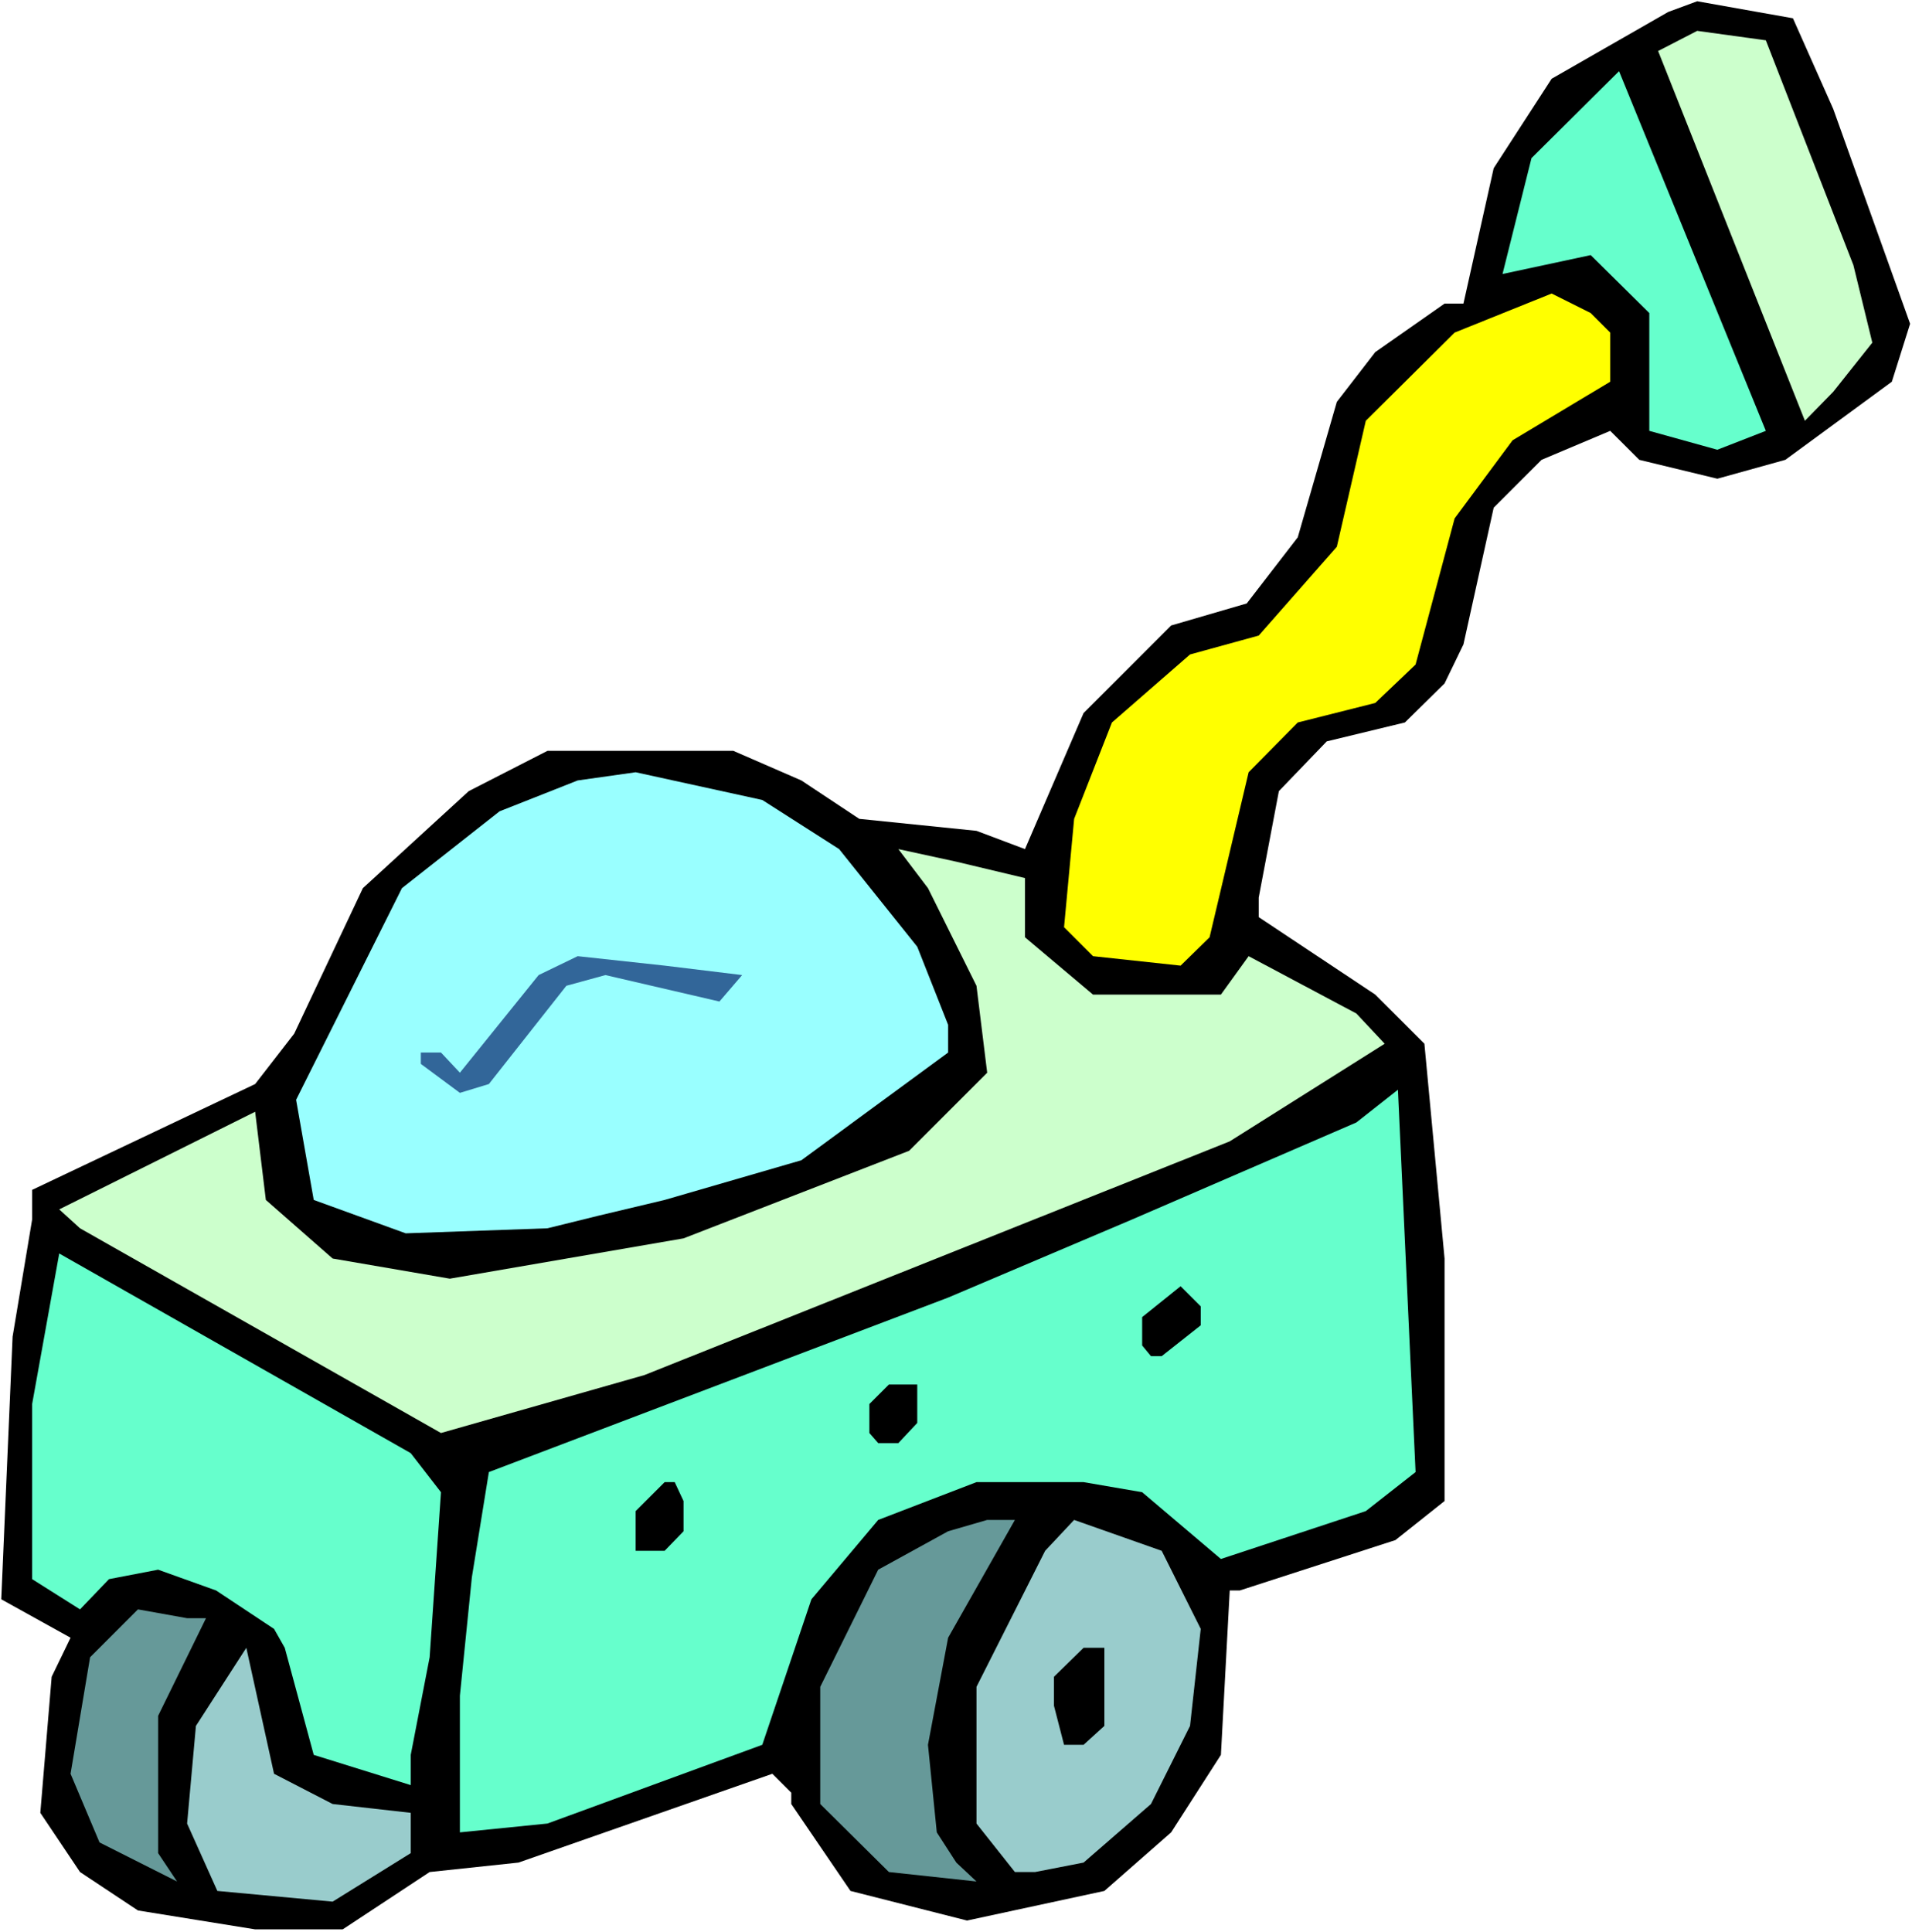
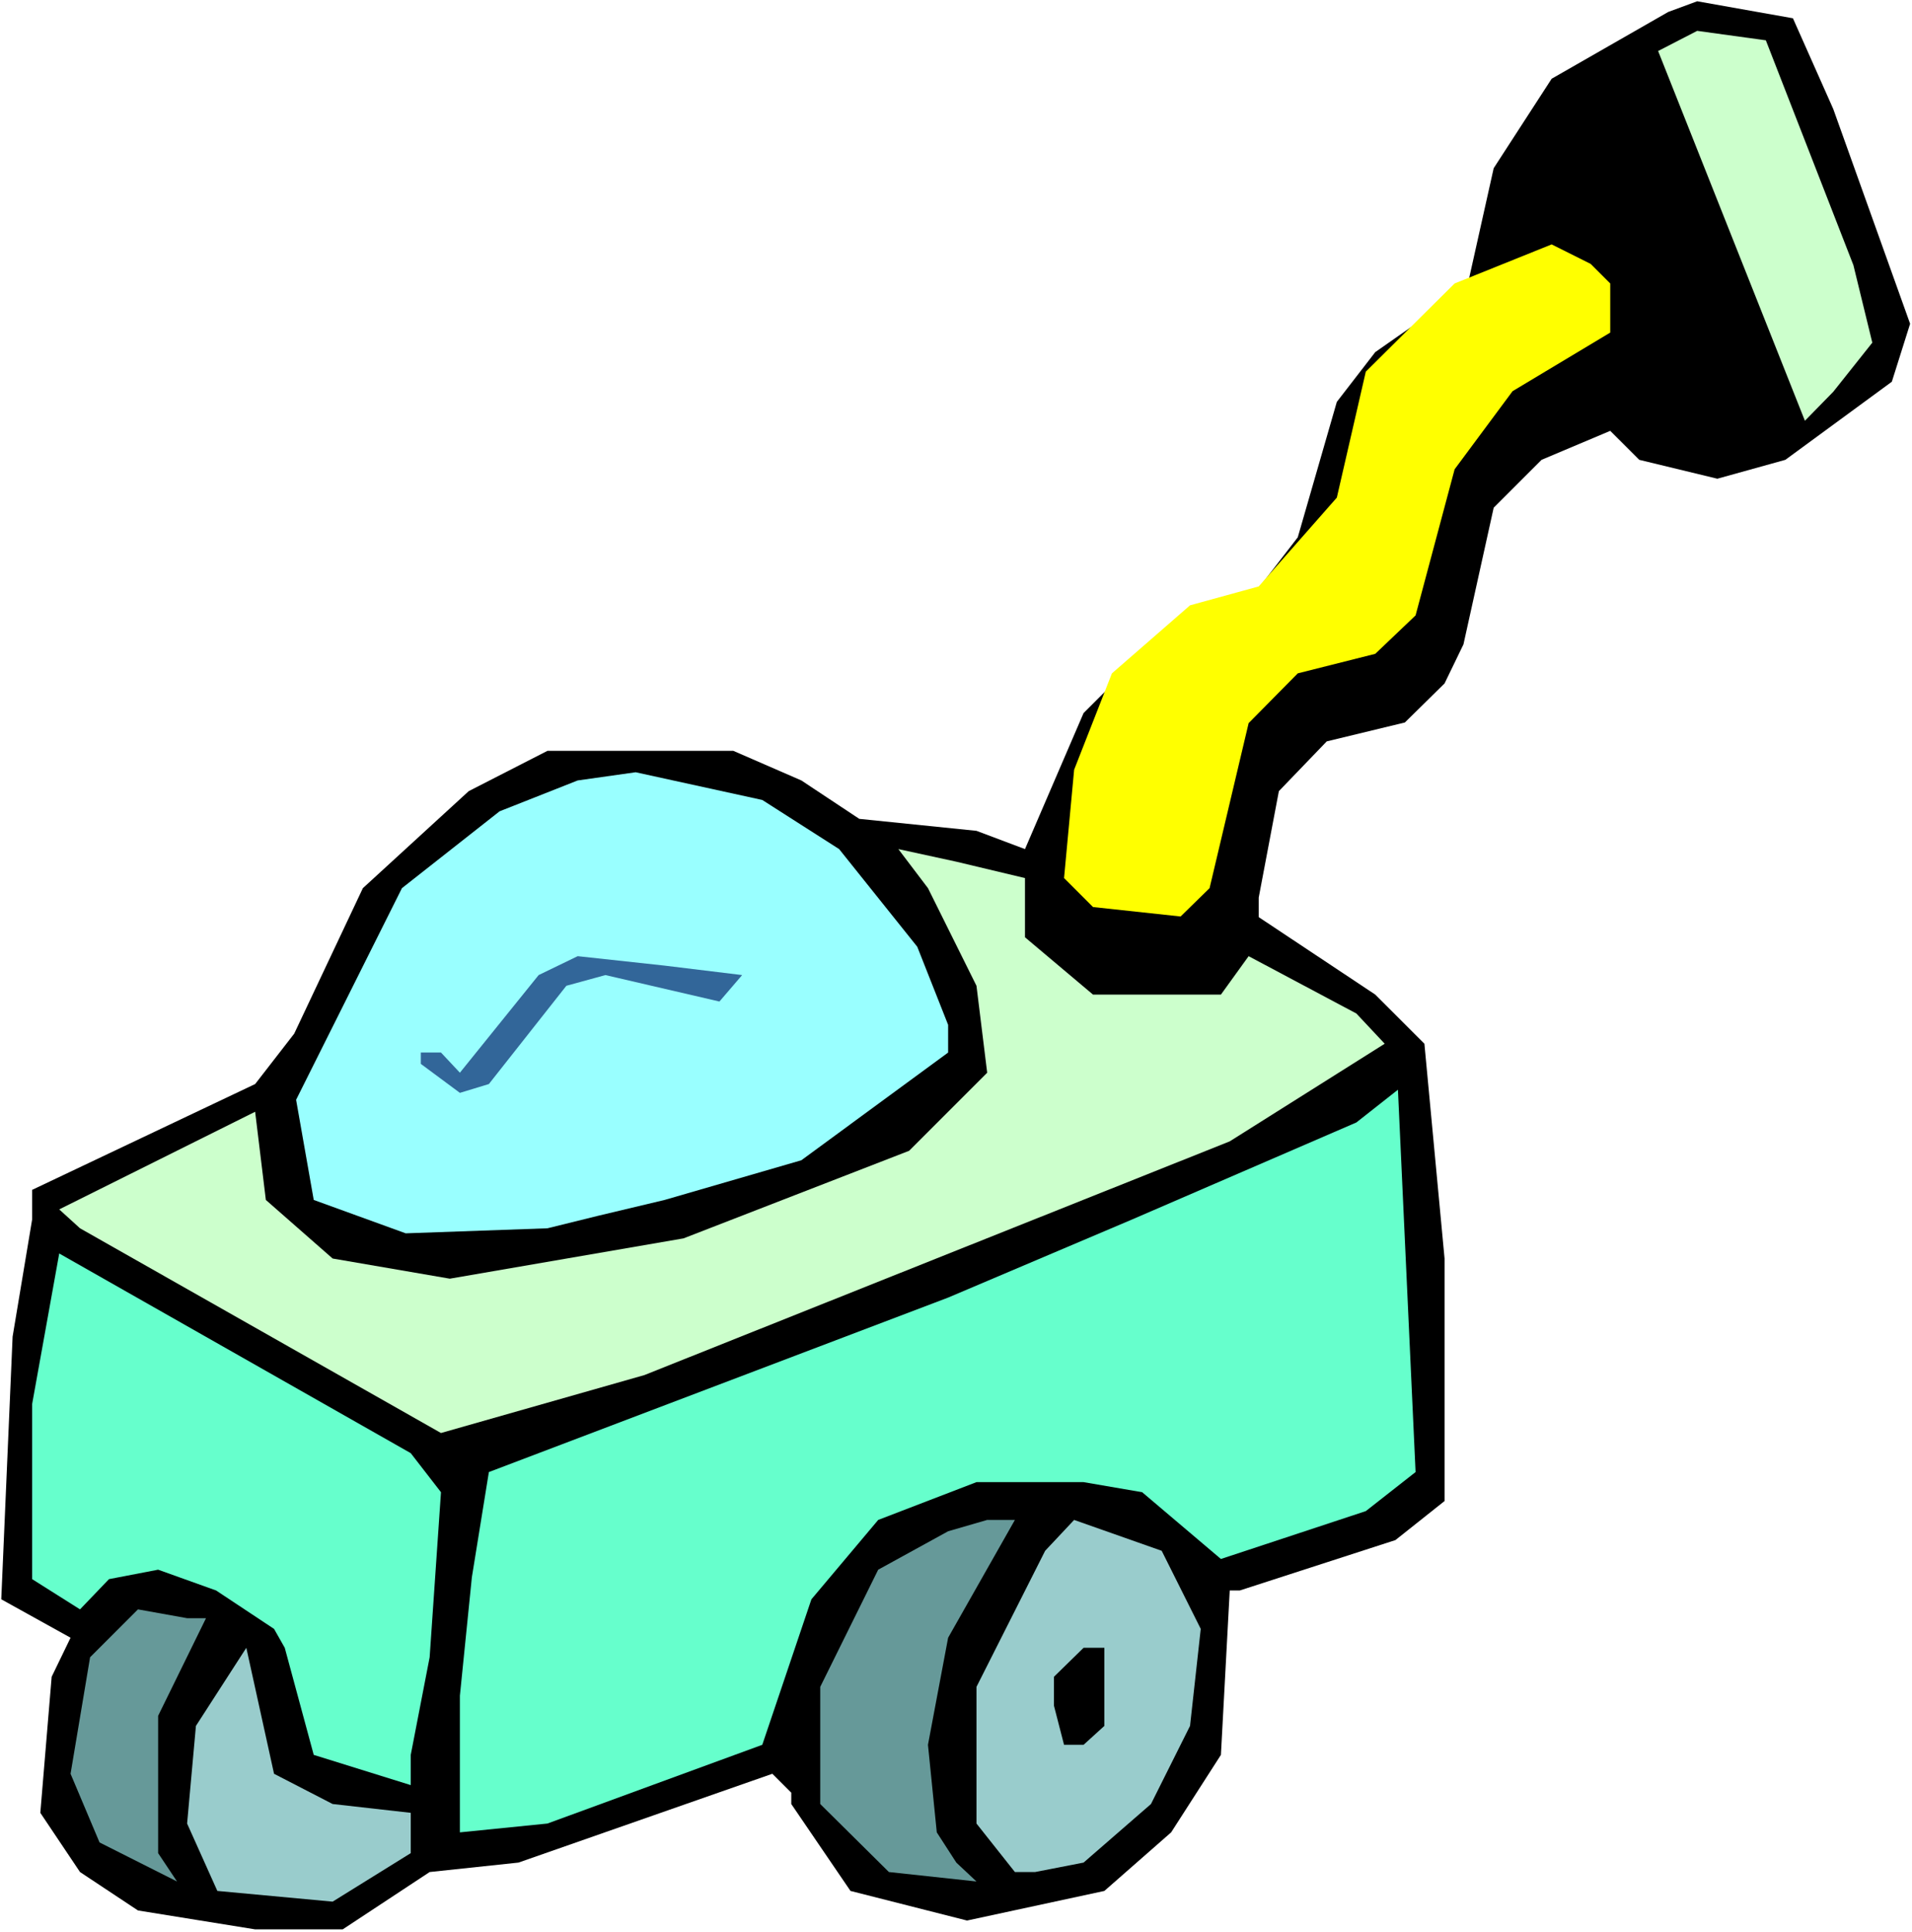
<svg xmlns="http://www.w3.org/2000/svg" fill-rule="evenodd" height="495.525" preserveAspectRatio="none" stroke-linecap="round" viewBox="0 0 3035 3067" width="490.455">
  <style>.pen1{stroke:none}.brush1{fill:#000}.brush2{fill:#cfc}.brush3{fill:#6fc}.brush7{fill:#699}.brush8{fill:#9cc}</style>
  <path class="pen1" style="fill:#fff" d="M0 3067h3035V0H0v3067z" />
  <path class="pen1 brush1" d="m2910 173 122 341-29 92-169 124-108 30-124-30-46-46-109 46-76 76-48 217-30 62-63 62-124 30-76 79-32 169v31l185 123 78 78 32 341v385l-78 62-247 80h-16l-14 261-79 123-106 93-218 47-185-47-94-138v-18l-30-30-403 141-141 15-138 91H405l-186-30-92-61-63-94 18-216 30-62-110-61 18-417 31-186v-47l354-168 62-80 109-231 168-154 125-64h295l108 47 92 61 186 19 77 29 93-216 139-139 120-35 81-105 62-215 61-79 110-77h30l48-215 92-142 185-106 46-17 152 27 64 144z" />
  <path class="pen1 brush2" d="m2942 421 30 123-62 78-45 46-233-587 62-32 109 15 139 357z" />
-   <path class="pen1 brush3" d="m2726 714-108-30V497l-93-92-140 30 46-184 139-138 233 571-77 30z" />
-   <path class="pen1" style="fill:#ff0" d="M2556 528v78l-155 93-92 124-62 232-64 61-123 31-78 79-62 262-46 45-139-15-46-46 16-172 60-153 124-108 109-30 124-141 46-200 141-140 154-62 62 31 31 31z" />
+   <path class="pen1" style="fill:#ff0" d="M2556 528l-155 93-92 124-62 232-64 61-123 31-78 79-62 262-46 45-139-15-46-46 16-172 60-153 124-108 109-30 124-141 46-200 141-140 154-62 62 31 31 31z" />
  <path class="pen1" style="fill:#9ff" d="m1332 1348 124 155 49 124v44l-233 171-217 63-105 25-81 20-225 8-146-53-28-159 168-336 155-122 124-49 92-13 201 44 122 78z" />
  <path class="pen1 brush2" d="M1627 1394v94l108 91h203l44-61 171 91 45 48-246 155-929 371-323 92-573-325-33-30 311-155 17 140 106 93 186 32 371-64 358-139 124-124-17-138-77-155-47-62 92 20 109 26z" />
  <path class="pen1" style="fill:#326699" d="m1178 1548-36 42-181-42-62 17-123 156-46 14-62-46v-18h32l30 32 125-155 62-30 138 15 123 15z" />
  <path class="pen1 brush3" d="m2168 2399-230 76-125-106-93-16h-170l-156 60-106 126-78 231-341 125-139 14v-217l19-188 27-167 729-277 292-124 356-154 66-52 28 607-79 62zm-1516-92 48 62-18 262-30 155v48l-154-48-46-170-17-30-92-61-92-33-78 15-46 48-76-48v-278l43-239 558 317z" />
-   <path class="pen1 brush1" d="m1906 2104-62 49h-17l-14-17v-45l61-49 32 32v30zm-450 155-30 32h-32l-14-16v-46l31-31h45v61zm-371 124v48l-30 31h-46v-63l46-46h16l14 30z" />
  <path class="pen1 brush7" d="m1505 2600-32 170 14 139 31 48 32 30-139-15-109-108v-186l92-186 111-61 62-18h44l-106 187z" />
  <path class="pen1 brush8" d="m1906 2586-17 154-62 124-107 93-77 15h-32l-61-77v-217l109-216 46-49 139 49 62 124z" />
  <path class="pen1 brush7" d="m327 2569-76 155v218l30 45-123-62-46-109 31-185 76-76 78 14h30z" />
  <path class="pen1 brush8" d="m528 2864 124 14v64l-124 77-183-17-48-107 14-155 80-124 44 200 93 48z" />
  <path class="pen1 brush1" d="m1753 2740-33 30h-31l-16-62v-46l47-46h33v124z" />
</svg>